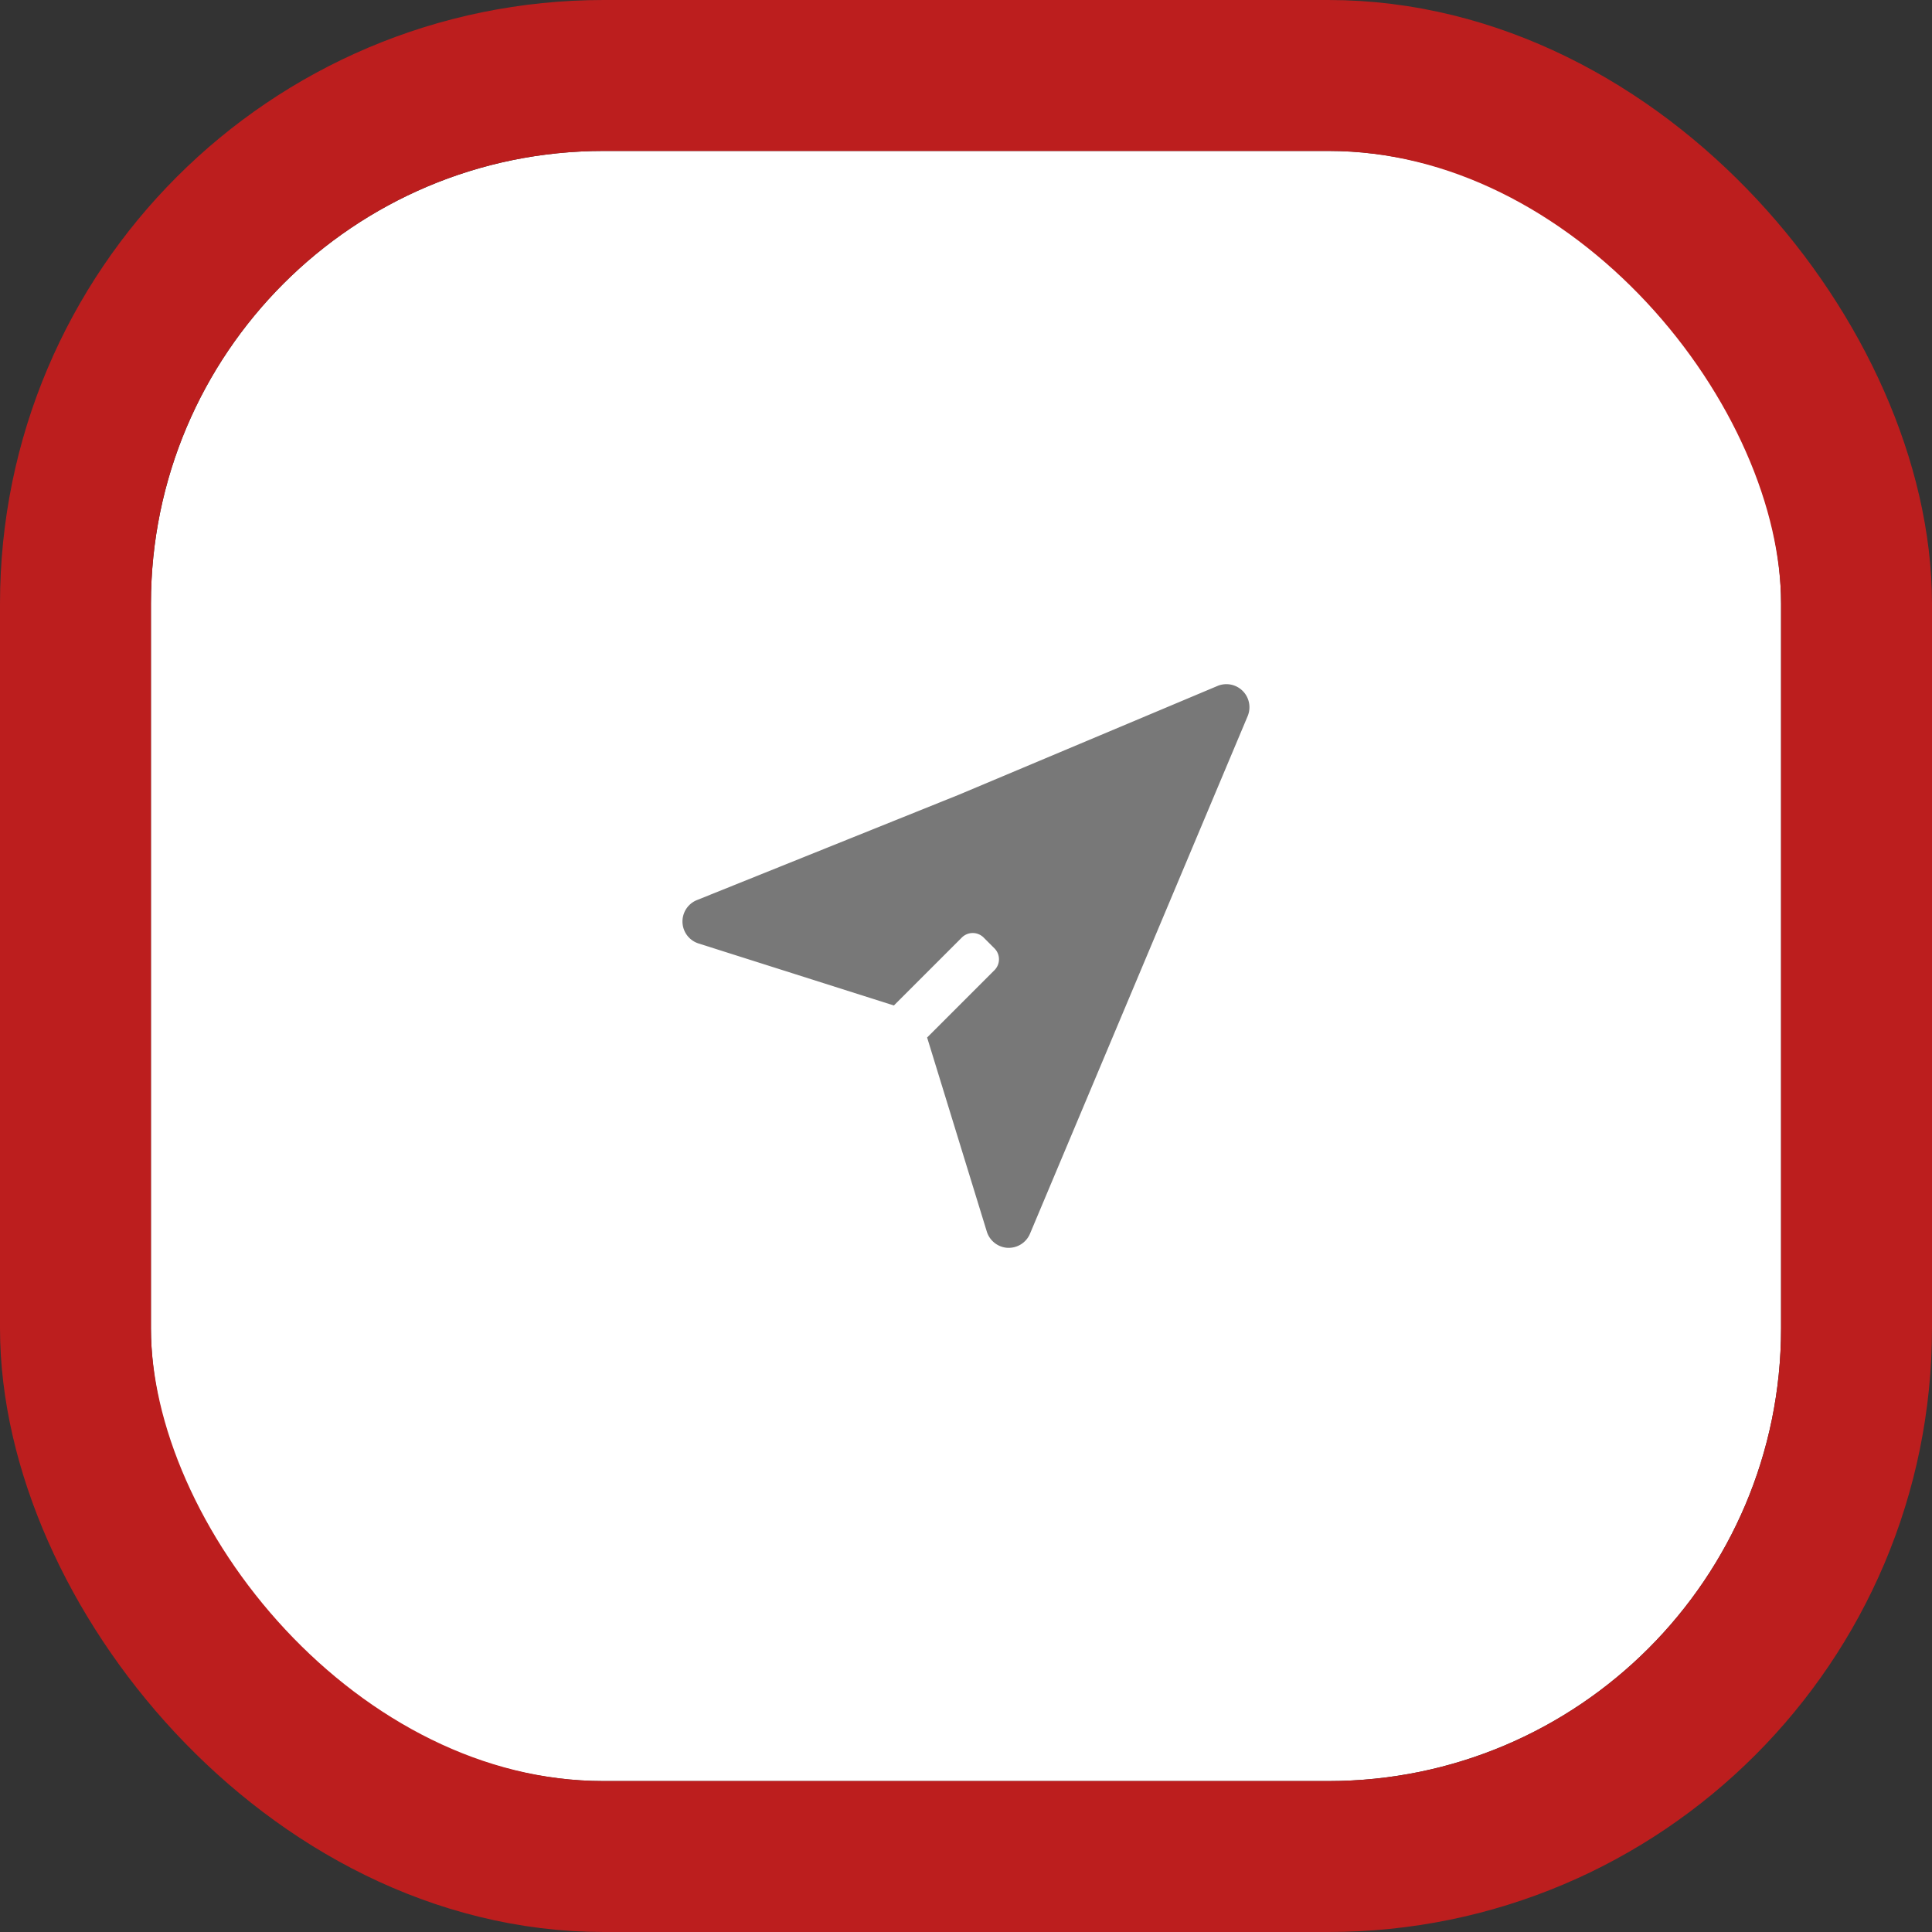
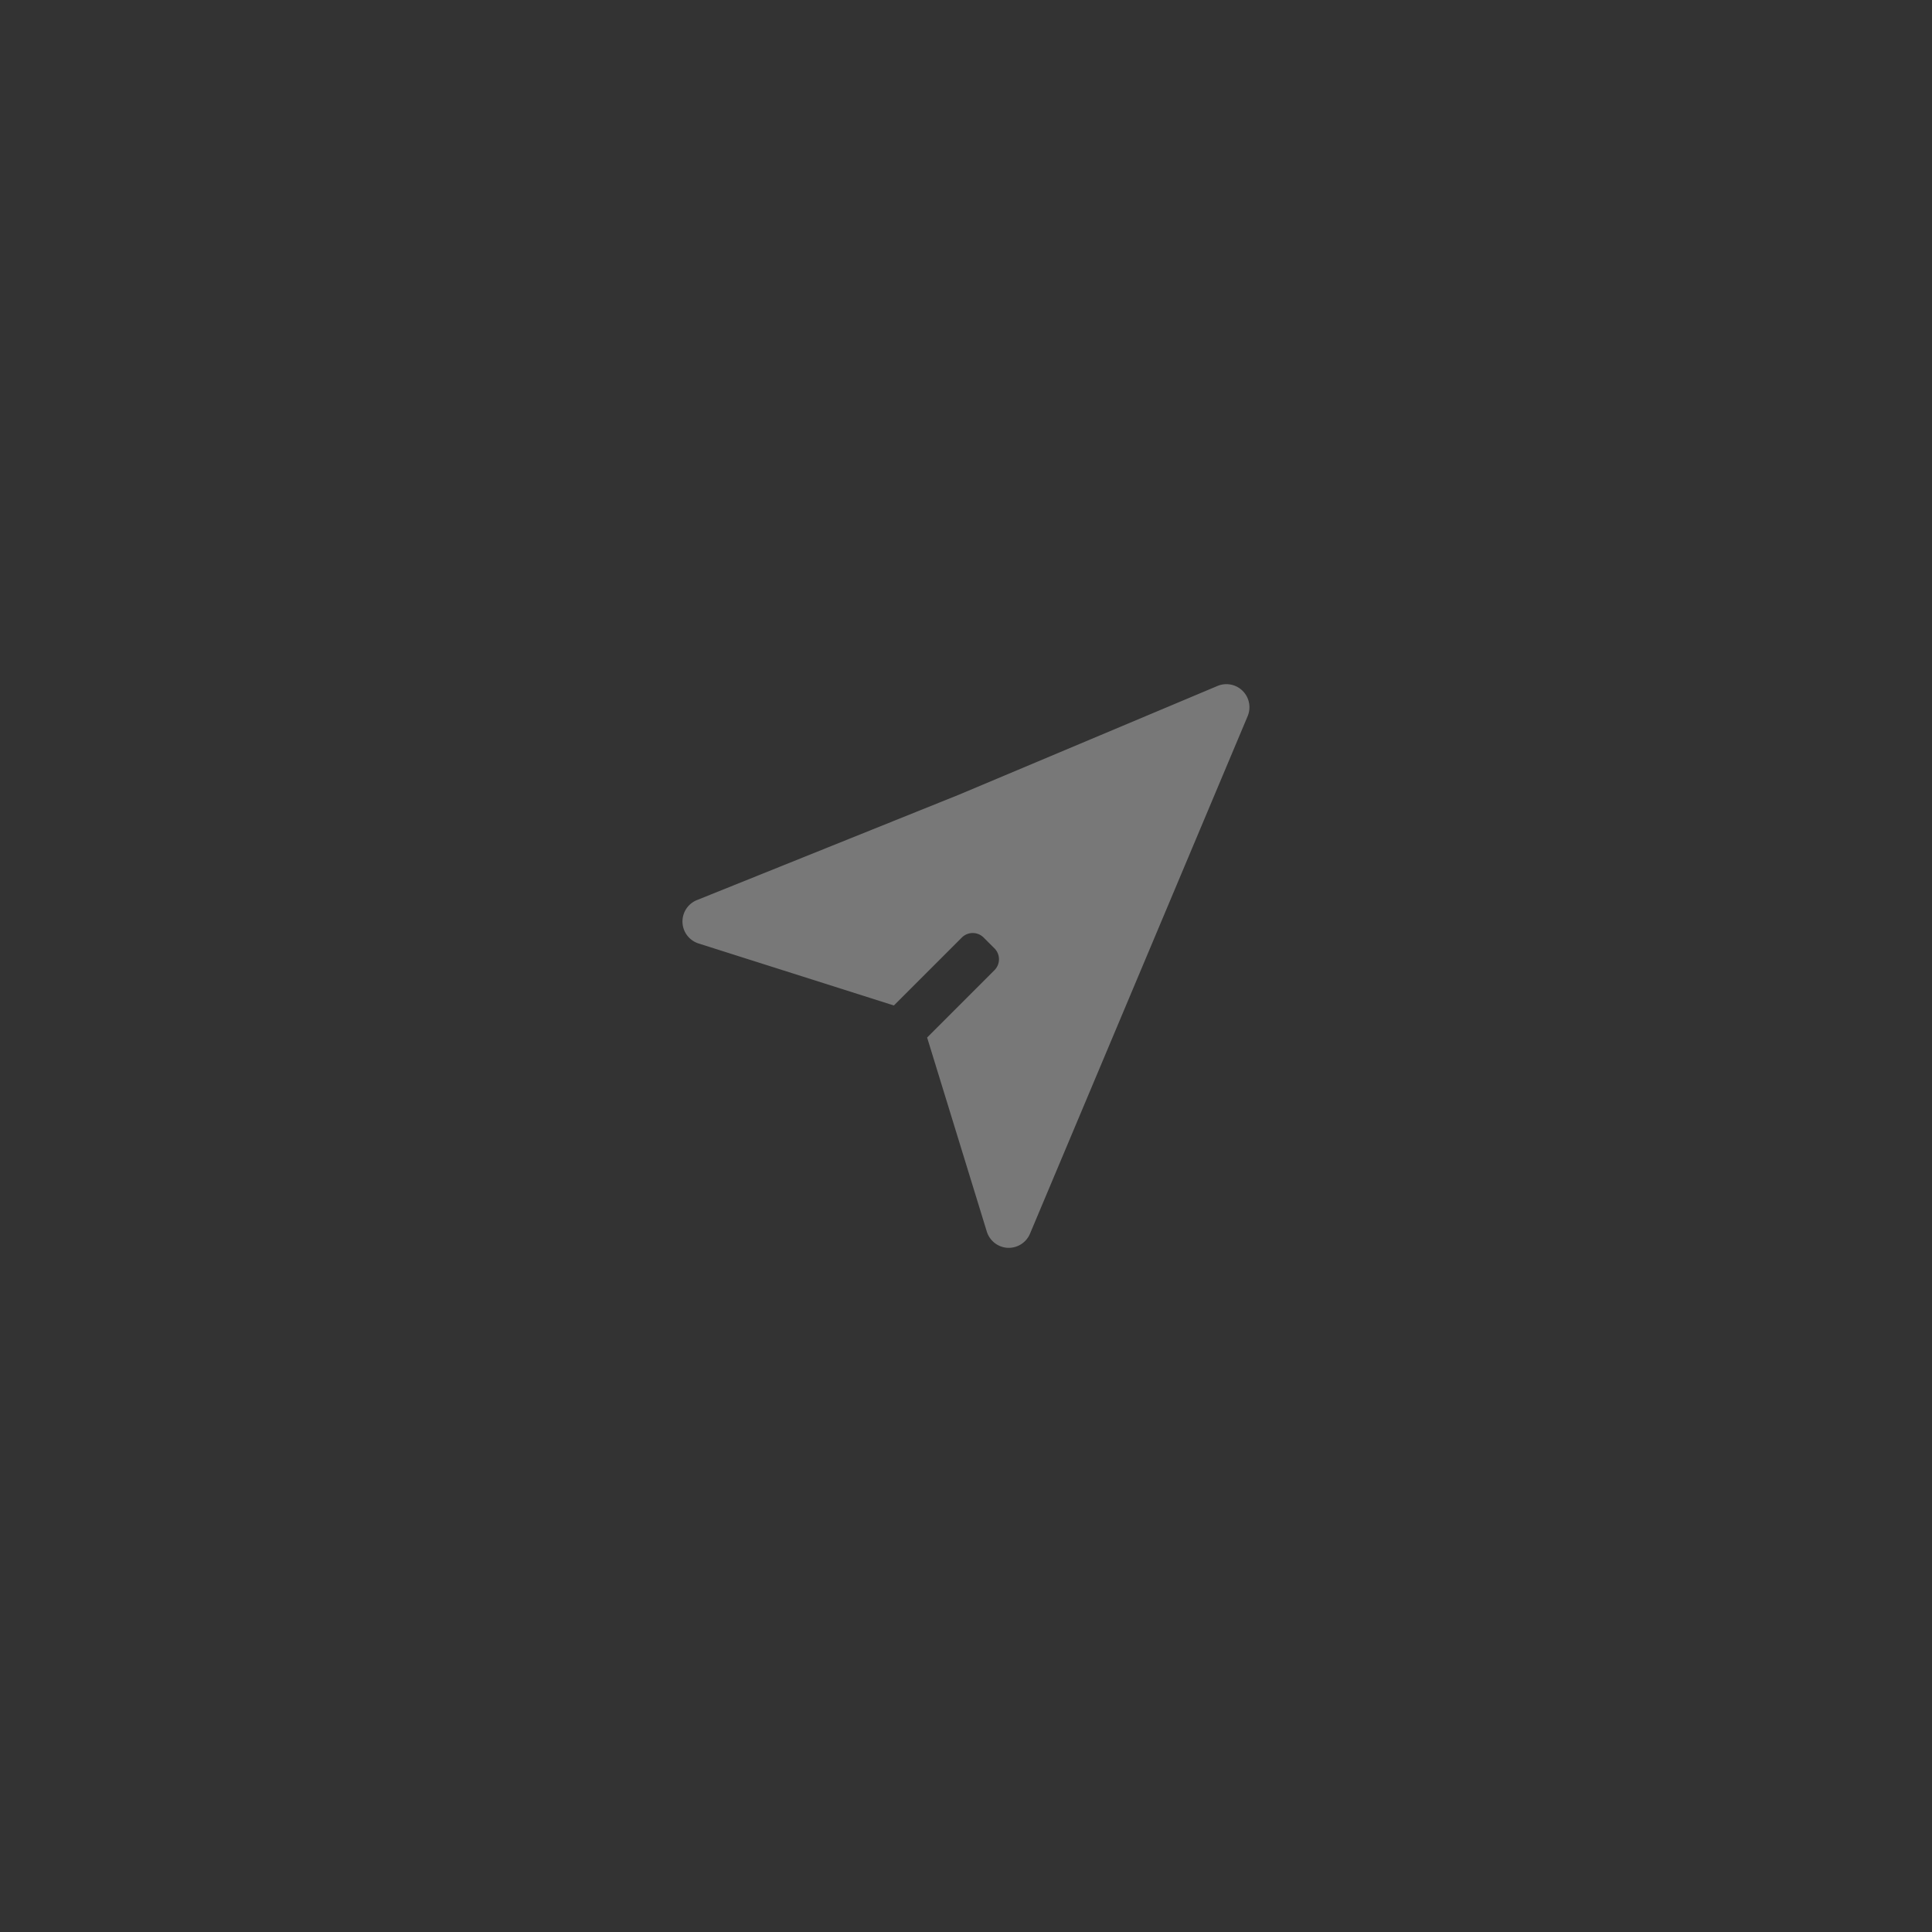
<svg xmlns="http://www.w3.org/2000/svg" width="64" height="64" viewBox="0 0 64 64">
  <rect x="0" y="0" width="64" height="64" fill="#333333" stroke="none" />
  <g id="Group_79711" data-name="Group 79711" transform="translate(5 5)">
    <g id="Rectangle_24649" data-name="Rectangle 24649" fill="#fff" stroke="#bc1e1e" stroke-width="5">
-       <rect width="54" height="54" rx="15" stroke="none" />
-       <rect x="-2.5" y="-2.5" width="59" height="59" rx="17.5" fill="none" />
-     </g>
+       </g>
    <g id="Group_79586" data-name="Group 79586" transform="translate(15 15)">
      <rect id="Rectangle_22772" data-name="Rectangle 22772" width="24" height="24" fill="rgba(255,255,255,0)" />
      <g id="Group_79712" data-name="Group 79712" transform="translate(2.609 2.664)">
        <g id="navigation" transform="translate(0)">
          <g id="Layer_35" data-name="Layer 35">
            <path id="Path_87993" data-name="Path 87993" d="M22.271,4.009a.764.764,0,0,0-.837-.164l-8.56,3.6L4.193,10.937a.764.764,0,0,0,.054,1.438l6.469,2.054,2.251-2.251a.511.511,0,0,1,.722,0l.359.359a.511.511,0,0,1,0,.722L11.817,15.49l1.977,6.428a.766.766,0,0,0,.693.539h.038a.764.764,0,0,0,.7-.468L22.435,4.845a.765.765,0,0,0-.164-.836Z" transform="translate(-3.714 -3.785)" fill="#787878" />
          </g>
        </g>
      </g>
    </g>
  </g>
</svg>